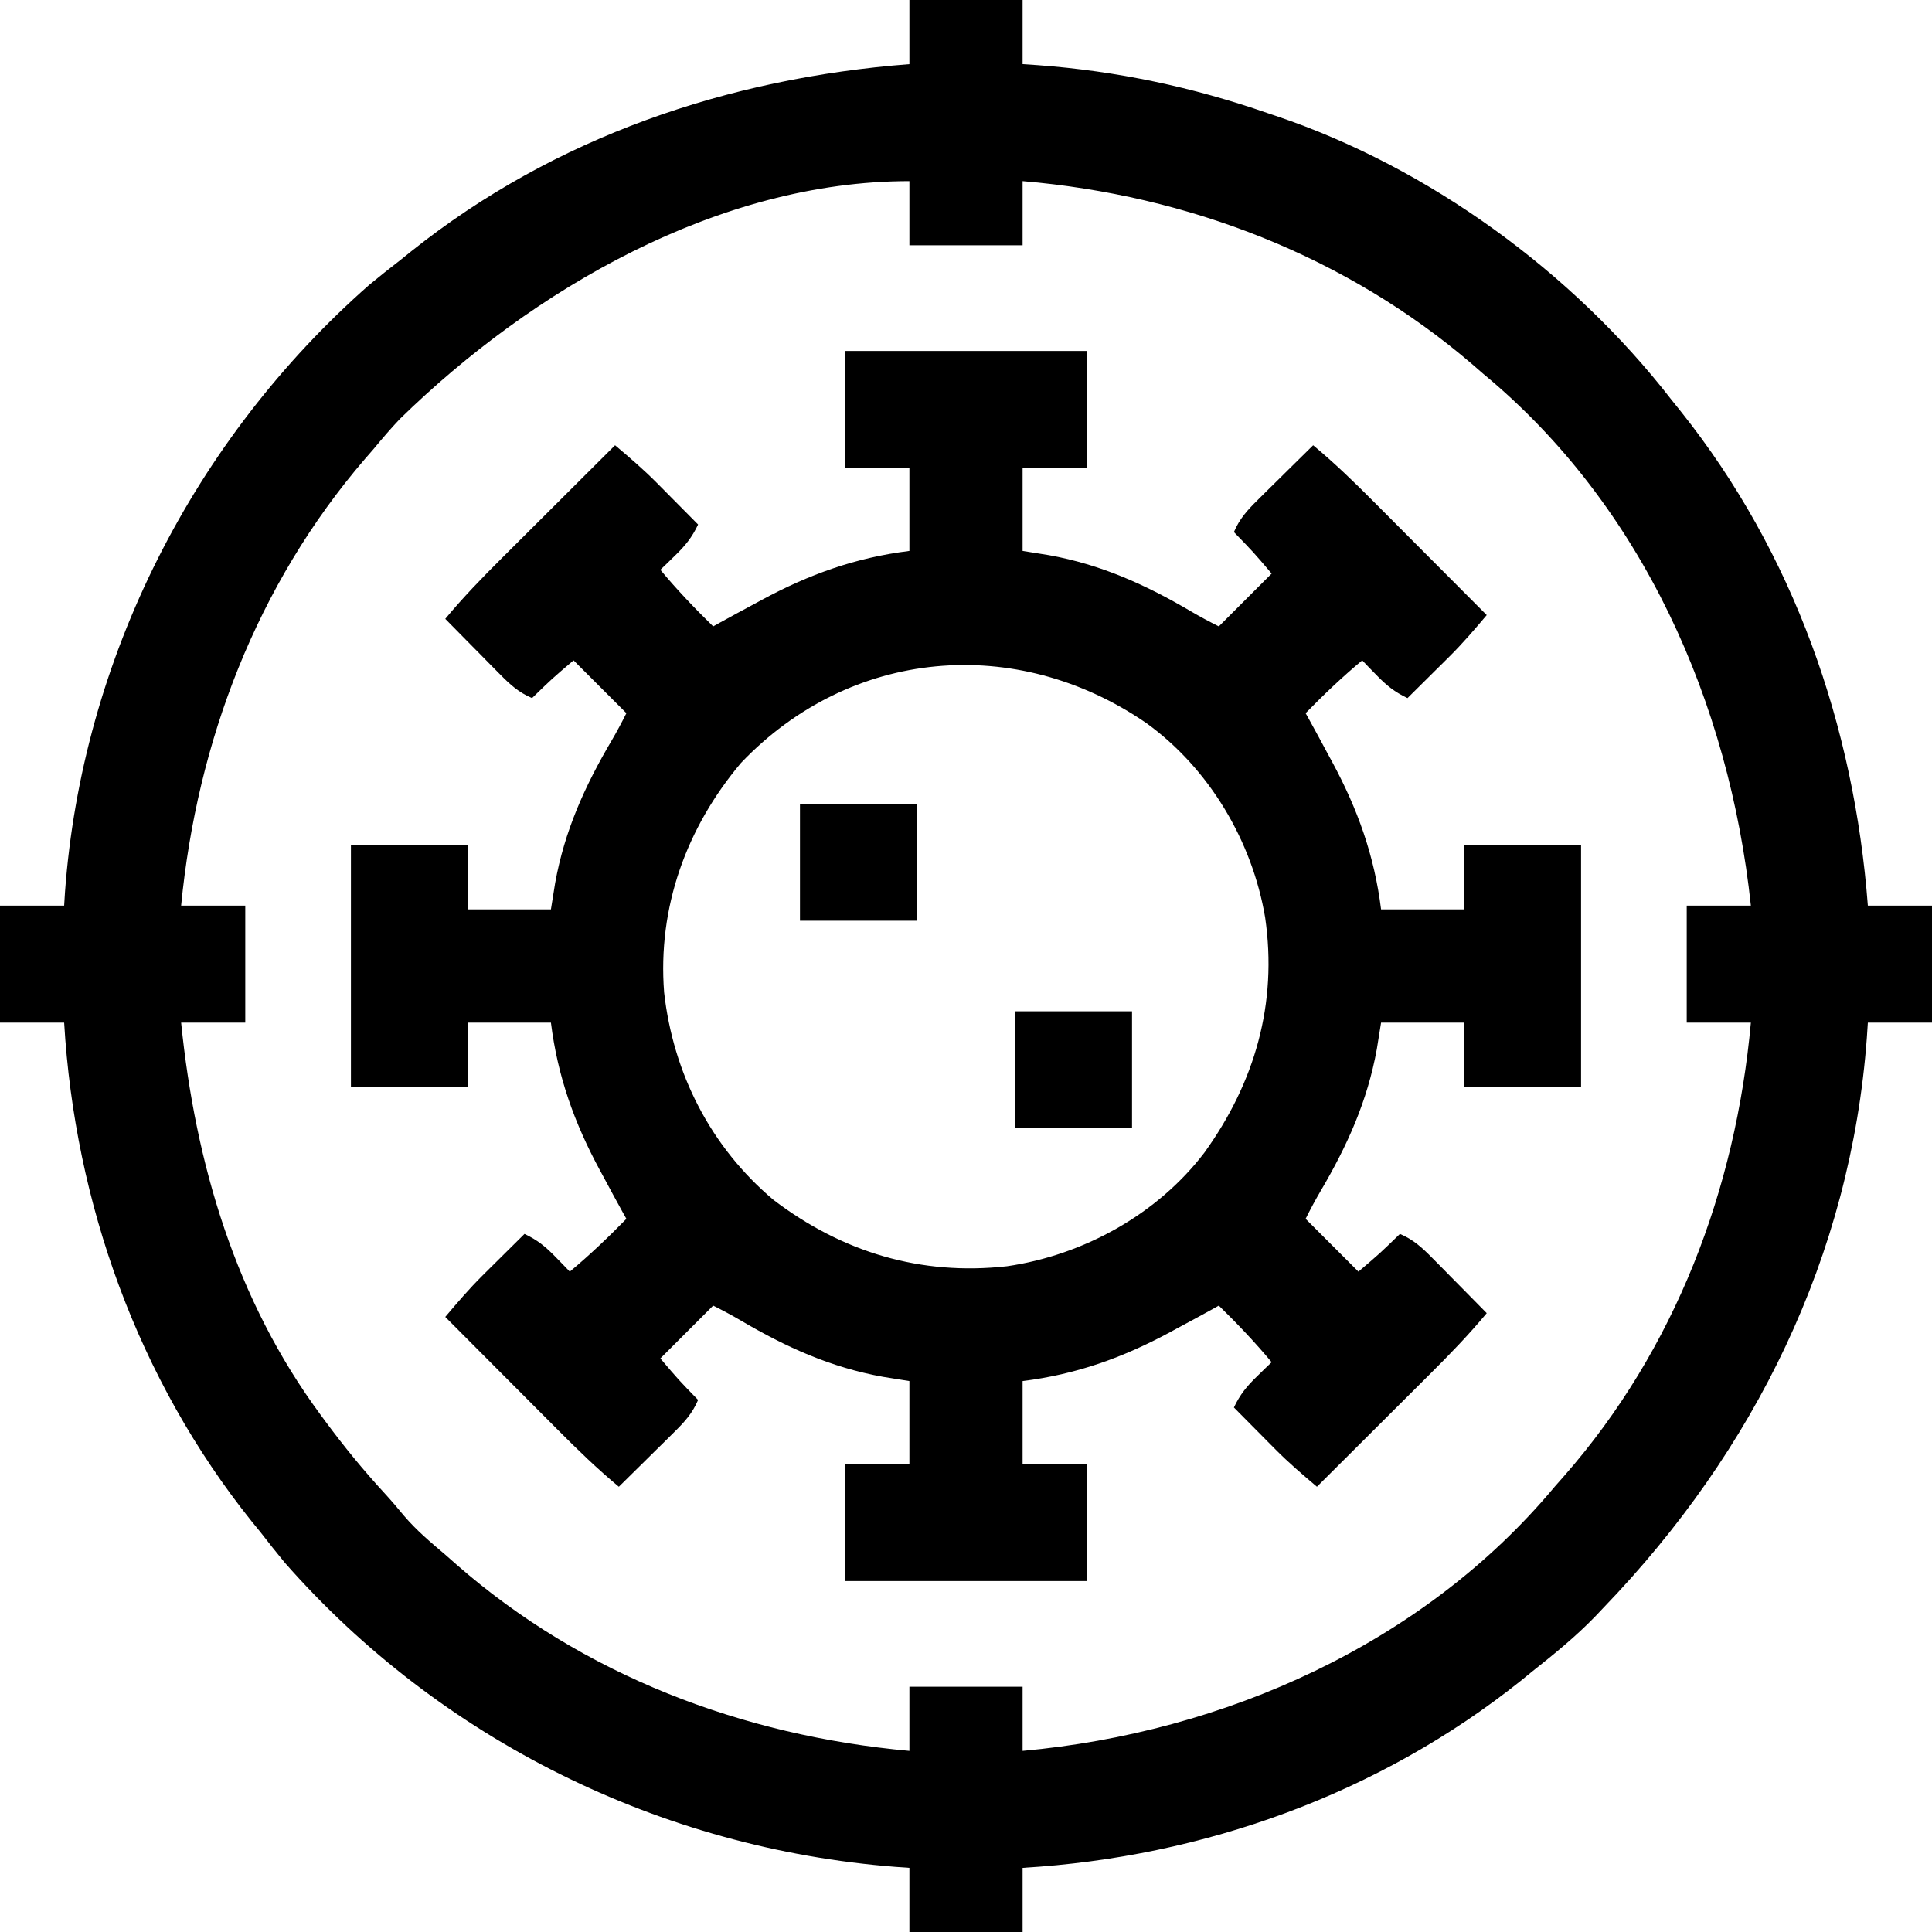
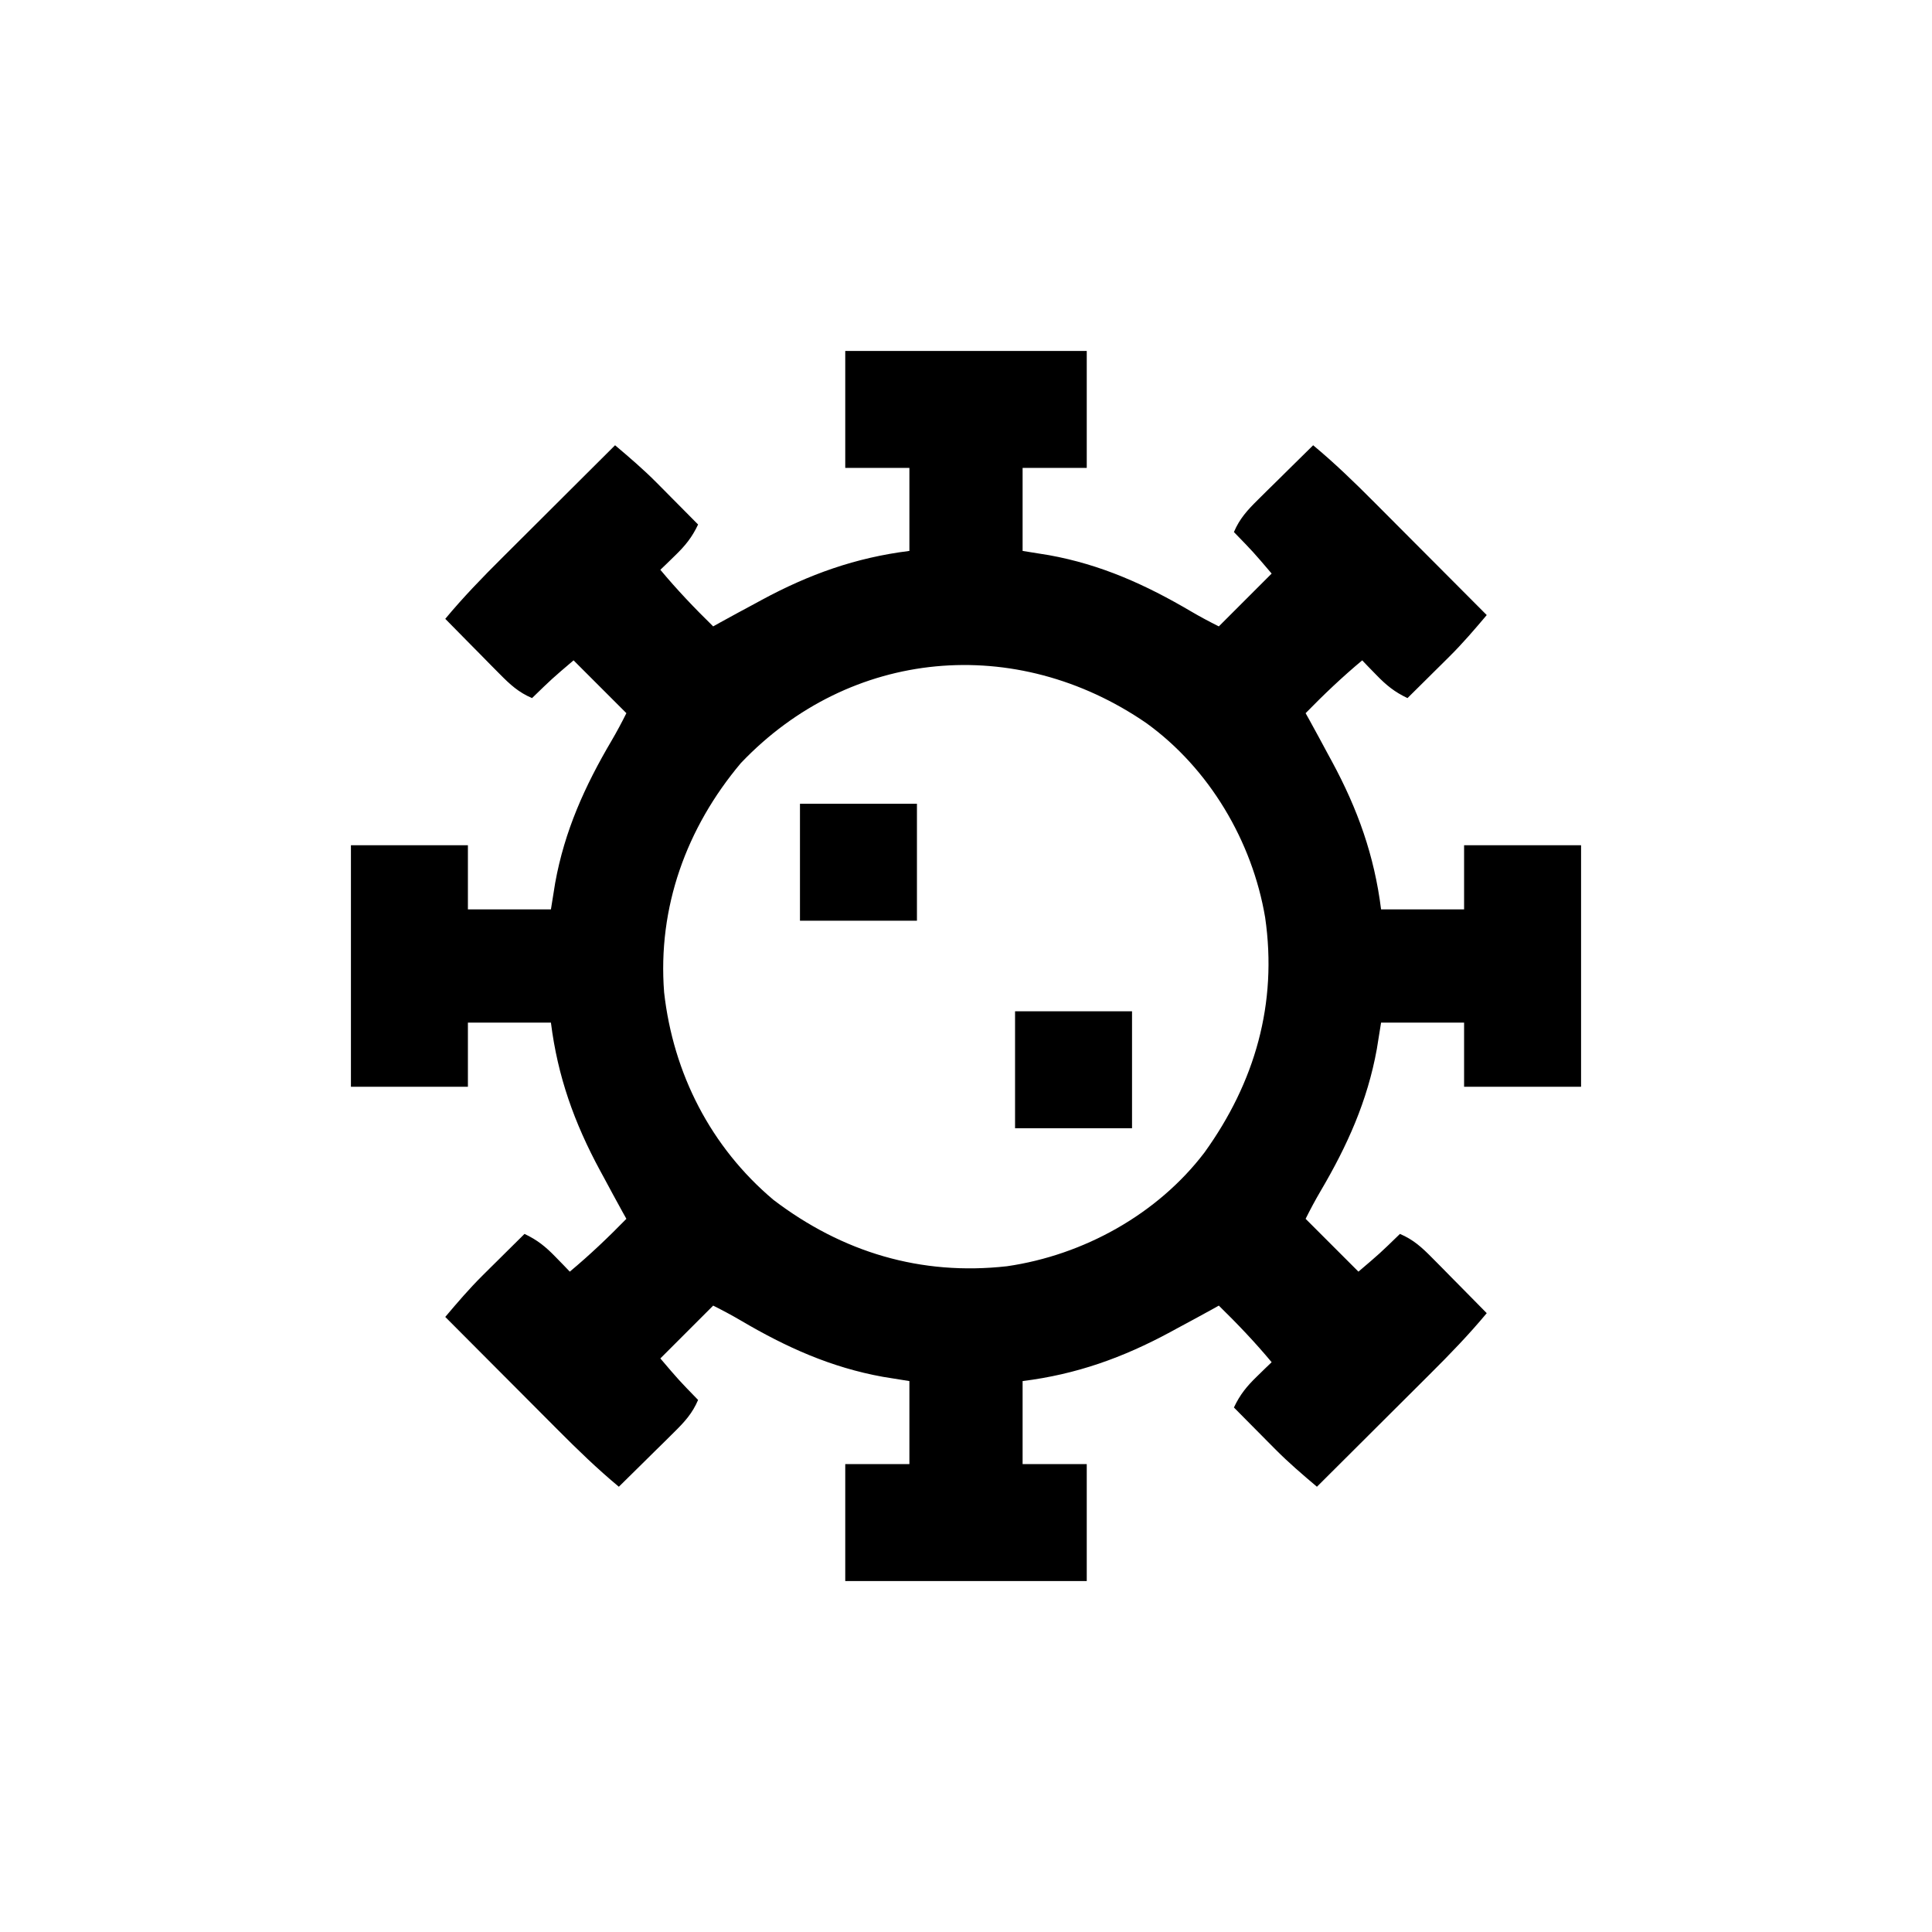
<svg xmlns="http://www.w3.org/2000/svg" width="512" height="512">
-   <path d="M0 0 C9.9 0 19.8 0 30 0 C30 5.61 30 11.22 30 17 C31.31 17.086 32.619 17.173 33.969 17.262 C55.017 18.815 75.079 23.07 95 30 C95.995 30.334 95.995 30.334 97.01 30.674 C137.662 44.337 175.767 72.142 202 106 C202.798 106.993 203.596 107.985 204.418 109.008 C234.393 146.573 250.371 192.444 254 240 C259.61 240 265.22 240 271 240 C271 250.23 271 260.46 271 271 C265.39 271 259.78 271 254 271 C253.87 272.965 253.87 272.965 253.738 274.969 C249.469 332.884 223.976 384.491 184 426 C182.871 427.191 182.871 427.191 181.719 428.406 C176.538 433.757 170.832 438.381 165 443 C163.587 444.156 163.587 444.156 162.145 445.336 C124.504 475.429 77.894 492.165 30 495 C30 500.61 30 506.22 30 512 C20.1 512 10.2 512 0 512 C0 506.39 0 500.78 0 495 C-1.839 494.87 -1.839 494.87 -3.715 494.738 C-65.897 489.887 -124.267 461.061 -165.527 414.125 C-167.737 411.454 -169.875 408.739 -172 406 C-172.763 405.065 -173.526 404.131 -174.312 403.168 C-204.439 365.558 -221.166 318.883 -224 271 C-229.61 271 -235.22 271 -241 271 C-241 260.77 -241 250.54 -241 240 C-235.39 240 -229.78 240 -224 240 C-223.925 238.809 -223.85 237.618 -223.773 236.391 C-219.246 174.591 -189.628 116.352 -143.125 75.473 C-140.454 73.263 -137.74 71.123 -135 69 C-134.007 68.202 -133.015 67.404 -131.992 66.582 C-94.01 36.275 -48.021 20.698 0 17 C0 11.39 0 5.78 0 0 Z M-135 111 C-137.454 113.577 -139.735 116.257 -142 119 C-142.757 119.869 -143.513 120.738 -144.293 121.633 C-172.971 154.98 -188.766 196.502 -193 240 C-187.39 240 -181.78 240 -176 240 C-176 250.23 -176 260.46 -176 271 C-181.61 271 -187.22 271 -193 271 C-189.23 308.3 -178.573 344.489 -156 375 C-155.616 375.522 -155.233 376.044 -154.837 376.582 C-149.883 383.29 -144.677 389.659 -139.02 395.793 C-137.261 397.715 -135.592 399.676 -133.938 401.688 C-130.639 405.55 -126.874 408.731 -123 412 C-122.051 412.837 -121.103 413.673 -120.125 414.535 C-86.514 443.995 -44.195 459.982 0 464 C0 458.39 0 452.78 0 447 C9.9 447 19.8 447 30 447 C30 452.61 30 458.22 30 464 C83.308 459.154 136.185 435.749 171 394 C171.831 393.056 172.663 392.113 173.52 391.141 C202.993 357.535 218.982 315.198 223 271 C217.39 271 211.78 271 206 271 C206 260.77 206 250.54 206 240 C211.61 240 217.22 240 223 240 C217.298 186.377 194.331 133.966 152 99 C150.697 97.865 150.697 97.865 149.367 96.707 C115.854 67.886 73.794 51.706 30 48 C30 53.61 30 59.22 30 65 C20.1 65 10.2 65 0 65 C0 59.39 0 53.78 0 48 C-50.58 48 -99.851 76.663 -135 111 Z " fill="#000000" transform="translate(241,0)" />
  <path d="M0 0 C21.12 0 42.24 0 64 0 C64 10.23 64 20.46 64 31 C58.39 31 52.78 31 47 31 C47 38.26 47 45.52 47 53 C49.31 53.371 51.62 53.742 54 54.125 C67.788 56.612 79.655 61.966 91.672 69.047 C94.066 70.452 96.518 71.759 99 73 C103.62 68.38 108.24 63.76 113 59 C108.153 53.306 108.153 53.306 103 48 C104.514 44.432 106.605 42.163 109.352 39.453 C110.202 38.609 111.053 37.764 111.93 36.895 C112.819 36.022 113.709 35.149 114.625 34.25 C115.522 33.362 116.419 32.474 117.344 31.559 C119.558 29.368 121.777 27.182 124 25 C129.717 29.751 134.977 34.846 140.215 40.117 C141.071 40.974 141.926 41.831 142.808 42.715 C145.52 45.432 148.229 48.154 150.938 50.875 C152.784 52.727 154.631 54.578 156.479 56.43 C160.988 60.95 165.495 65.474 170 70 C166.816 73.767 163.638 77.49 160.133 80.965 C159.475 81.619 158.818 82.273 158.141 82.947 C157.475 83.604 156.81 84.261 156.125 84.938 C155.437 85.621 154.748 86.305 154.039 87.01 C152.362 88.676 150.682 90.339 149 92 C145.589 90.395 143.382 88.595 140.75 85.875 C139.69 84.788 139.69 84.788 138.609 83.68 C138.078 83.125 137.547 82.571 137 82 C131.71 86.408 126.812 91.076 122 96 C122.34 96.608 122.681 97.217 123.031 97.844 C124.712 100.883 126.359 103.939 128 107 C128.326 107.6 128.653 108.199 128.989 108.817 C135.806 121.429 140.217 133.735 142 148 C149.26 148 156.52 148 164 148 C164 142.39 164 136.78 164 131 C174.23 131 184.46 131 195 131 C195 152.12 195 173.24 195 195 C184.77 195 174.54 195 164 195 C164 189.39 164 183.78 164 178 C156.74 178 149.48 178 142 178 C141.629 180.31 141.257 182.62 140.875 185 C138.388 198.788 133.034 210.655 125.953 222.672 C124.548 225.066 123.241 227.518 122 230 C126.62 234.62 131.24 239.24 136 244 C141.694 239.153 141.694 239.153 147 234 C150.568 235.514 152.837 237.605 155.547 240.352 C156.391 241.202 157.236 242.053 158.105 242.93 C158.978 243.819 159.851 244.709 160.75 245.625 C161.638 246.522 162.526 247.419 163.441 248.344 C165.632 250.558 167.818 252.777 170 255 C165.249 260.717 160.154 265.977 154.883 271.215 C154.026 272.071 153.169 272.926 152.285 273.808 C149.568 276.52 146.846 279.229 144.125 281.938 C142.273 283.784 140.422 285.631 138.57 287.479 C134.05 291.988 129.526 296.495 125 301 C121.233 297.816 117.51 294.638 114.035 291.133 C113.054 290.147 113.054 290.147 112.053 289.141 C111.396 288.475 110.739 287.81 110.062 287.125 C109.379 286.437 108.695 285.748 107.99 285.039 C106.324 283.362 104.661 281.682 103 280 C104.605 276.589 106.405 274.382 109.125 271.75 C110.212 270.69 110.212 270.69 111.32 269.609 C111.875 269.078 112.429 268.547 113 268 C108.592 262.71 103.924 257.812 99 253 C98.392 253.34 97.783 253.681 97.156 254.031 C94.117 255.712 91.061 257.359 88 259 C87.1 259.489 87.1 259.489 86.183 259.989 C73.571 266.806 61.265 271.217 47 273 C47 280.26 47 287.52 47 295 C52.61 295 58.22 295 64 295 C64 305.23 64 315.46 64 326 C42.88 326 21.76 326 0 326 C0 315.77 0 305.54 0 295 C5.61 295 11.22 295 17 295 C17 287.74 17 280.48 17 273 C14.69 272.629 12.38 272.257 10 271.875 C-3.788 269.388 -15.655 264.034 -27.672 256.953 C-30.066 255.548 -32.518 254.241 -35 253 C-41.93 259.93 -41.93 259.93 -49 267 C-44.153 272.694 -44.153 272.694 -39 278 C-40.514 281.568 -42.605 283.837 -45.352 286.547 C-46.202 287.391 -47.053 288.236 -47.93 289.105 C-48.819 289.978 -49.709 290.851 -50.625 291.75 C-51.522 292.638 -52.419 293.526 -53.344 294.441 C-55.558 296.632 -57.777 298.818 -60 301 C-65.717 296.249 -70.977 291.154 -76.215 285.883 C-77.071 285.026 -77.926 284.169 -78.808 283.285 C-81.52 280.568 -84.229 277.846 -86.938 275.125 C-88.784 273.273 -90.631 271.422 -92.479 269.57 C-96.988 265.05 -101.495 260.526 -106 256 C-102.816 252.233 -99.638 248.51 -96.133 245.035 C-95.147 244.054 -95.147 244.054 -94.141 243.053 C-93.475 242.396 -92.81 241.739 -92.125 241.062 C-91.437 240.379 -90.748 239.695 -90.039 238.99 C-88.362 237.324 -86.682 235.661 -85 234 C-81.589 235.605 -79.382 237.405 -76.75 240.125 C-76.044 240.849 -75.337 241.574 -74.609 242.32 C-74.078 242.875 -73.547 243.429 -73 244 C-67.71 239.592 -62.812 234.924 -58 230 C-58.34 229.392 -58.681 228.783 -59.031 228.156 C-60.712 225.117 -62.359 222.061 -64 219 C-64.489 218.1 -64.489 218.1 -64.989 217.183 C-71.806 204.571 -76.217 192.265 -78 178 C-85.26 178 -92.52 178 -100 178 C-100 183.61 -100 189.22 -100 195 C-110.23 195 -120.46 195 -131 195 C-131 173.88 -131 152.76 -131 131 C-120.77 131 -110.54 131 -100 131 C-100 136.61 -100 142.22 -100 148 C-92.74 148 -85.48 148 -78 148 C-77.629 145.69 -77.257 143.38 -76.875 141 C-74.388 127.212 -69.034 115.345 -61.953 103.328 C-60.548 100.934 -59.241 98.482 -58 96 C-64.93 89.07 -64.93 89.07 -72 82 C-77.694 86.847 -77.694 86.847 -83 92 C-86.568 90.486 -88.837 88.395 -91.547 85.648 C-92.391 84.798 -93.236 83.947 -94.105 83.07 C-95.415 81.736 -95.415 81.736 -96.75 80.375 C-97.638 79.478 -98.526 78.581 -99.441 77.656 C-101.632 75.442 -103.818 73.223 -106 71 C-101.249 65.283 -96.154 60.023 -90.883 54.785 C-90.026 53.929 -89.169 53.074 -88.285 52.192 C-85.568 49.48 -82.846 46.771 -80.125 44.062 C-78.273 42.216 -76.422 40.369 -74.57 38.521 C-70.05 34.012 -65.526 29.505 -61 25 C-57.233 28.184 -53.51 31.362 -50.035 34.867 C-49.381 35.525 -48.727 36.182 -48.053 36.859 C-47.396 37.525 -46.739 38.19 -46.062 38.875 C-45.379 39.563 -44.695 40.252 -43.99 40.961 C-42.324 42.638 -40.661 44.318 -39 46 C-40.605 49.411 -42.405 51.618 -45.125 54.25 C-45.849 54.956 -46.574 55.663 -47.32 56.391 C-47.875 56.922 -48.429 57.453 -49 58 C-44.592 63.29 -39.924 68.188 -35 73 C-34.392 72.66 -33.783 72.319 -33.156 71.969 C-30.117 70.288 -27.061 68.641 -24 67 C-23.4 66.674 -22.801 66.347 -22.183 66.011 C-9.571 59.194 2.735 54.783 17 53 C17 45.74 17 38.48 17 31 C11.39 31 5.78 31 0 31 C0 20.77 0 10.54 0 0 Z M-27.656 109.215 C-42.107 126.388 -49.756 147.495 -48 170 C-45.595 191.45 -35.661 210.979 -19 225 C-0.758 238.869 20.029 245.127 42.867 242.566 C63.12 239.629 82.739 228.812 95.203 212.417 C108.572 193.845 114.587 172.956 111.277 150.14 C107.868 129.928 96.447 110.616 79.746 98.594 C45.263 74.928 1.376 78.722 -27.656 109.215 Z " fill="#000000" transform="translate(224,93)" />
  <path d="M0 0 C10.23 0 20.46 0 31 0 C31 10.23 31 20.46 31 31 C20.77 31 10.54 31 0 31 C0 20.77 0 10.54 0 0 Z " fill="#000000" transform="translate(269,268)" />
  <path d="M0 0 C10.23 0 20.46 0 31 0 C31 10.23 31 20.46 31 31 C20.77 31 10.54 31 0 31 C0 20.77 0 10.54 0 0 Z " fill="#000000" transform="translate(212,213)" />
</svg>